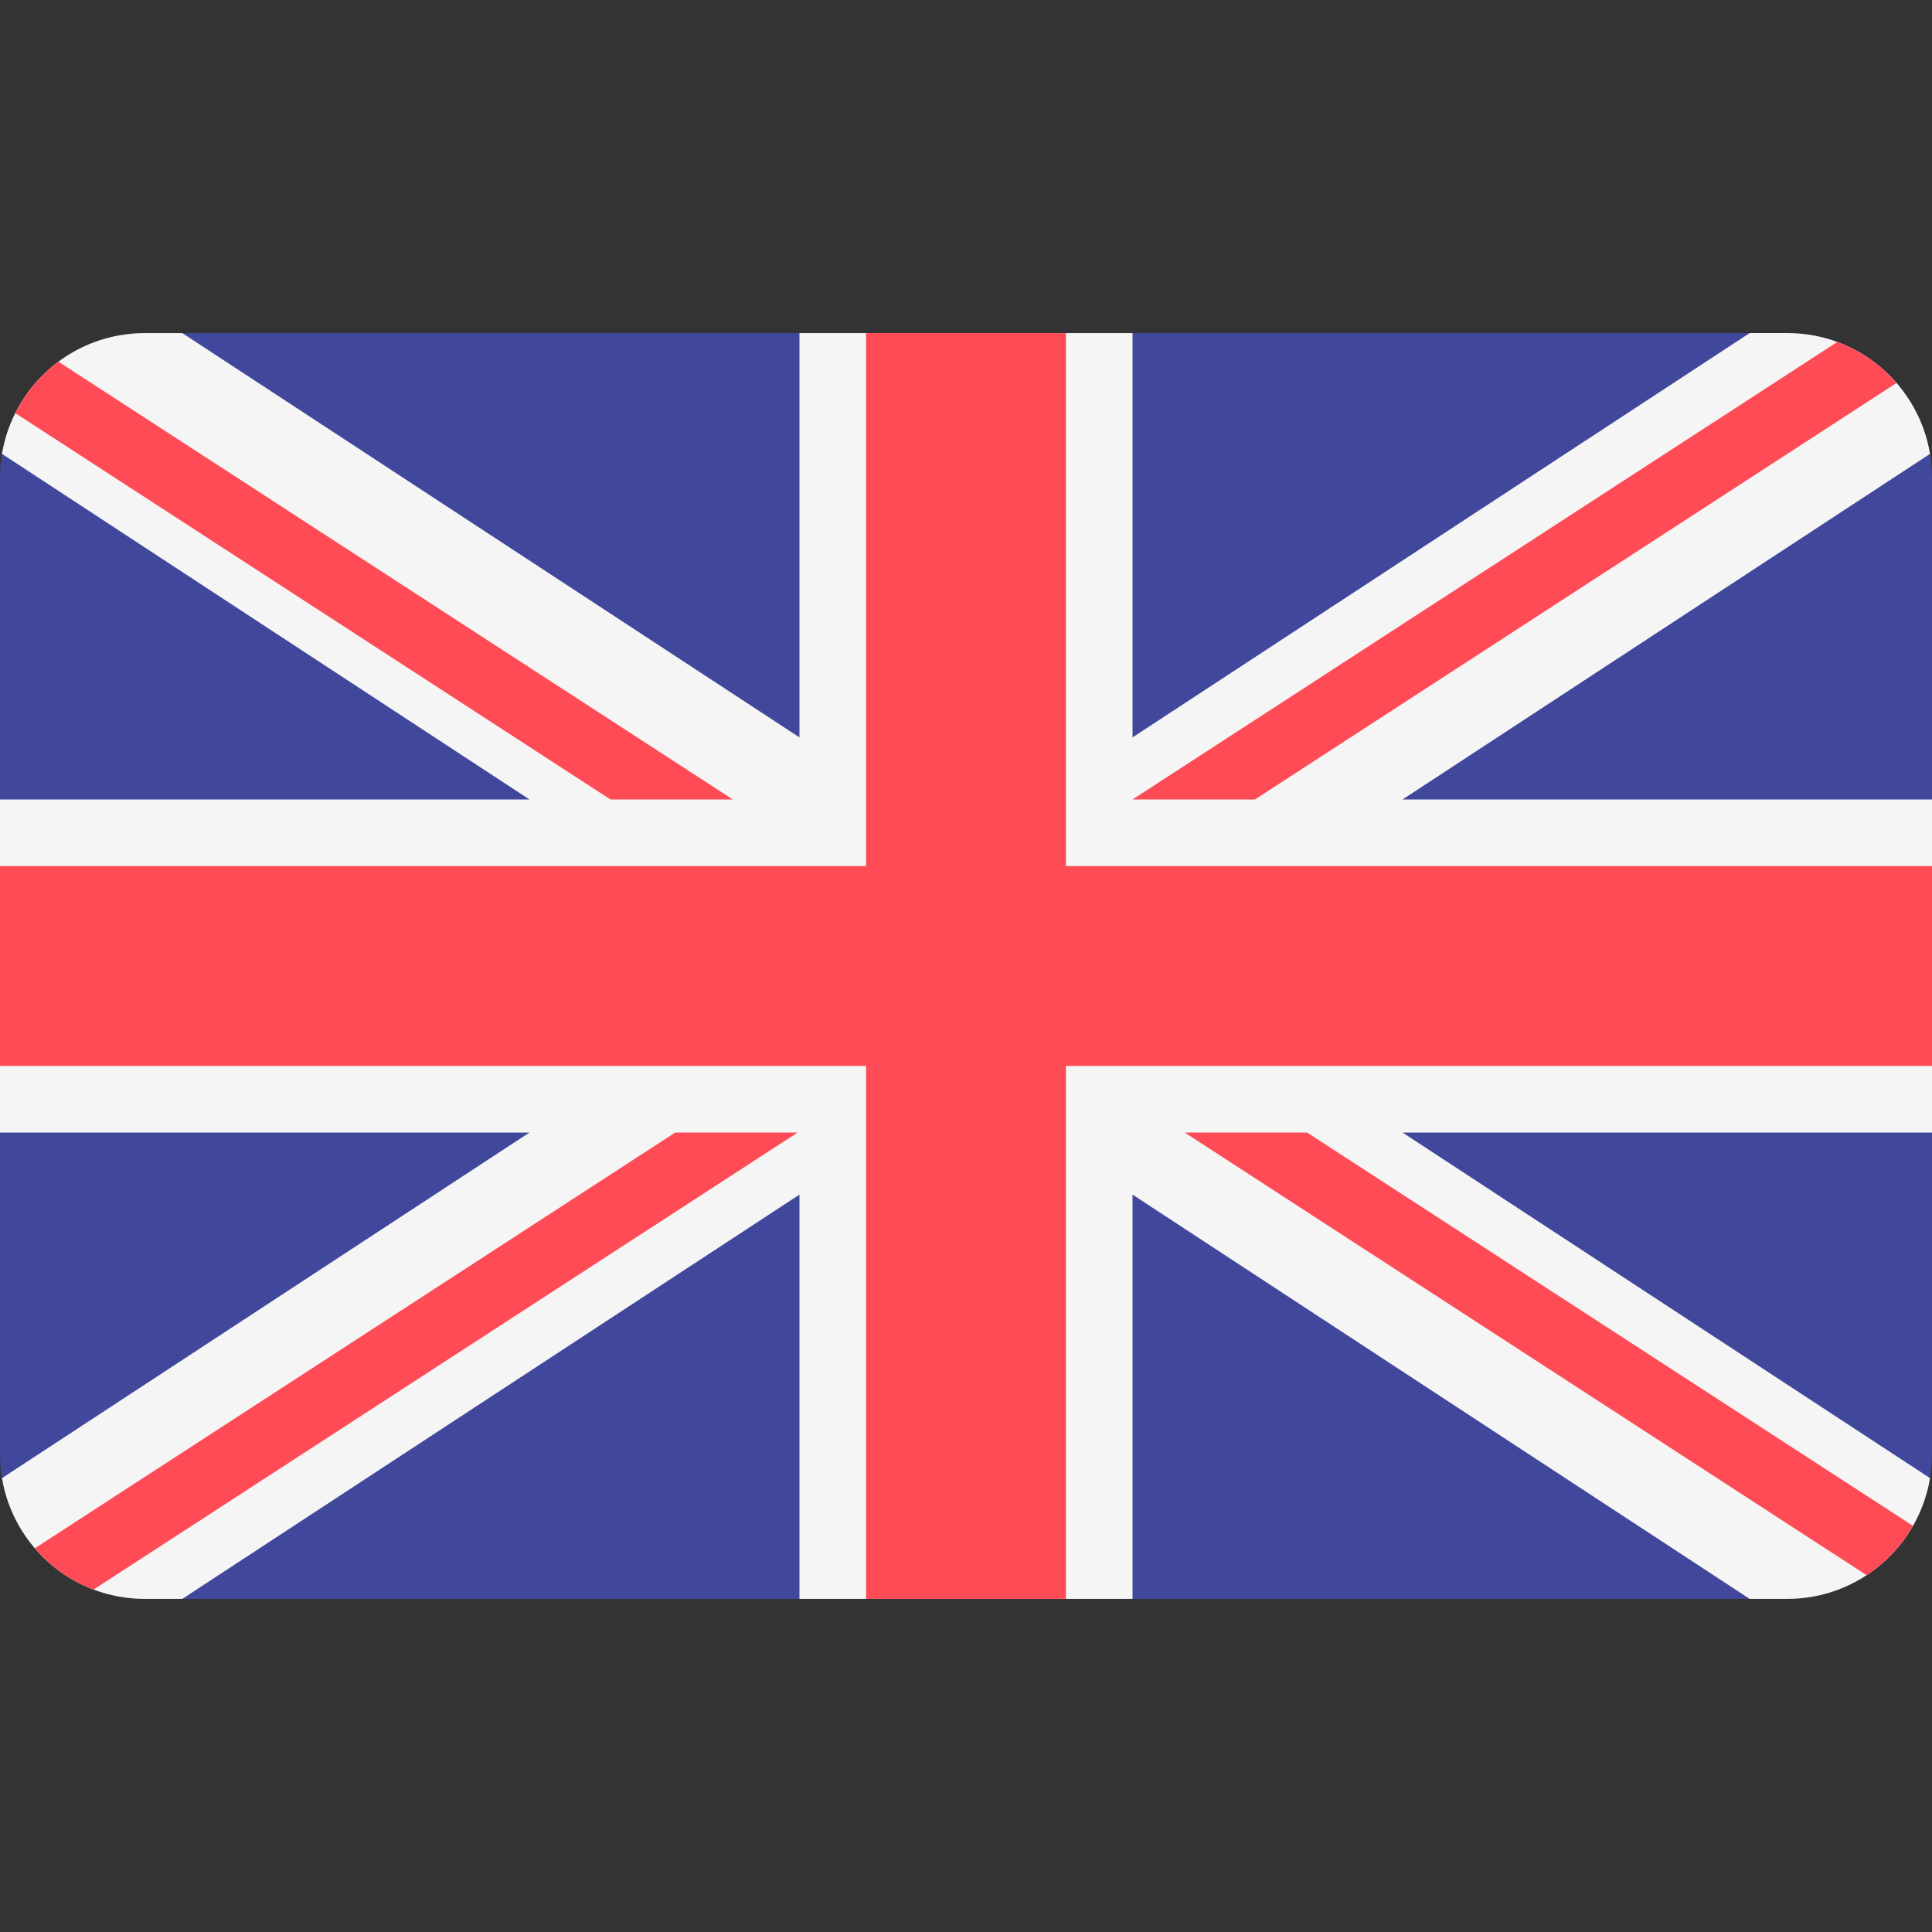
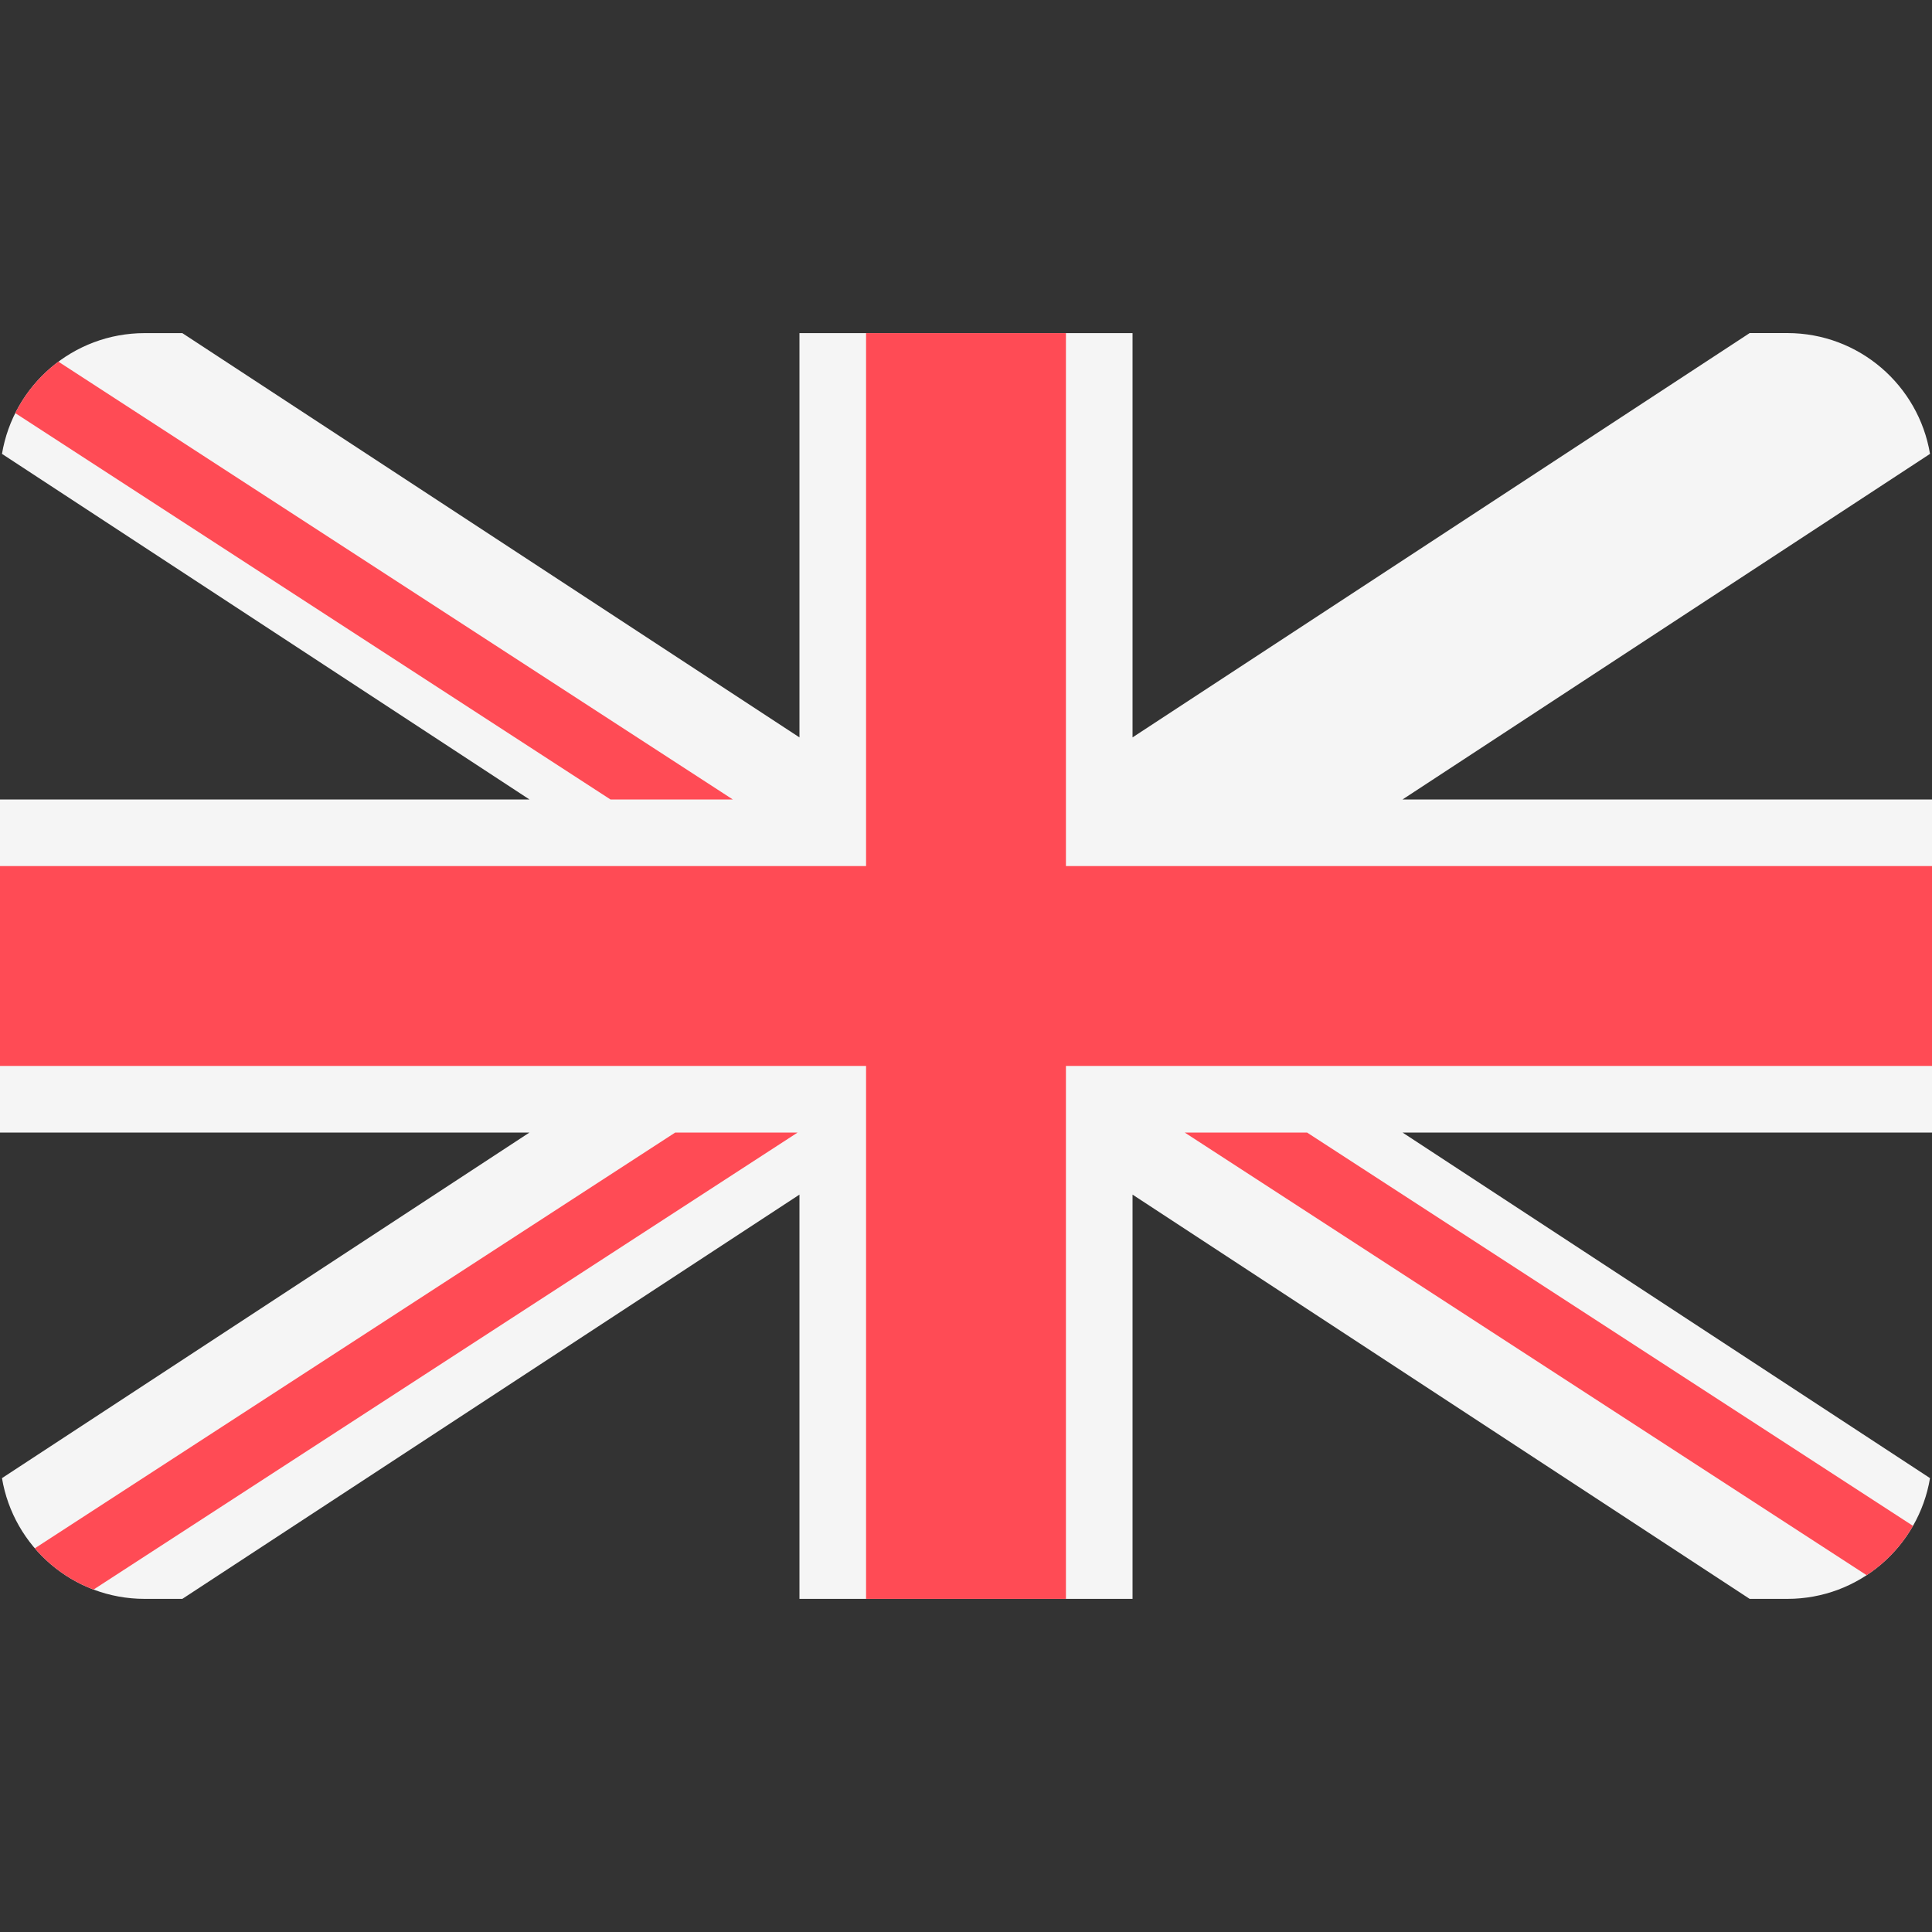
<svg xmlns="http://www.w3.org/2000/svg" width="40" height="40" viewBox="0 0 40 40" fill="none">
  <rect x="0" y="0" width="40" height="40" fill="#333333" stroke="none" />
-   <path d="M37.004 6.897H2.996C1.341 6.897 0 8.238 0 9.892V30.108C0 31.762 1.341 33.104 2.996 33.104H37.004C38.659 33.104 40 31.762 40 30.108V9.892C40 8.238 38.659 6.897 37.004 6.897Z" fill="#41479B" />
  <path d="M39.959 9.397C39.722 7.978 38.49 6.896 37.004 6.896H36.225L23.448 15.267V6.897H16.552V15.267L3.775 6.897H2.996C1.51 6.897 0.278 7.978 0.041 9.397L10.962 16.552H0V23.448H10.962L0.041 30.603C0.278 32.022 1.51 33.103 2.996 33.103H3.775L16.552 24.733V33.103H23.448V24.733L36.225 33.103H37.004C38.49 33.103 39.722 32.022 39.959 30.603L29.038 23.448H40V16.552H29.038L39.959 9.397Z" fill="#F5F5F5" />
  <path d="M22.069 6.897H17.931V17.931H0V22.069H17.931V33.103H22.069V22.069H40V17.931H22.069V6.897Z" fill="#FF4B55" />
  <path d="M1.937 32.91L16.514 23.448H13.98L0.721 32.056C1.045 32.434 1.462 32.731 1.937 32.91Z" fill="#FF4B55" />
  <path d="M27.061 23.448H24.528L38.647 32.613C39.042 32.353 39.371 32.003 39.606 31.591L27.061 23.448Z" fill="#FF4B55" />
  <path d="M0.316 8.553L12.639 16.552H15.172L1.209 7.488C0.834 7.767 0.527 8.132 0.316 8.553Z" fill="#FF4B55" />
-   <path d="M25.982 16.552L39.266 7.929C38.938 7.551 38.517 7.256 38.039 7.08L23.448 16.552H25.982Z" fill="#FF4B55" />
</svg>